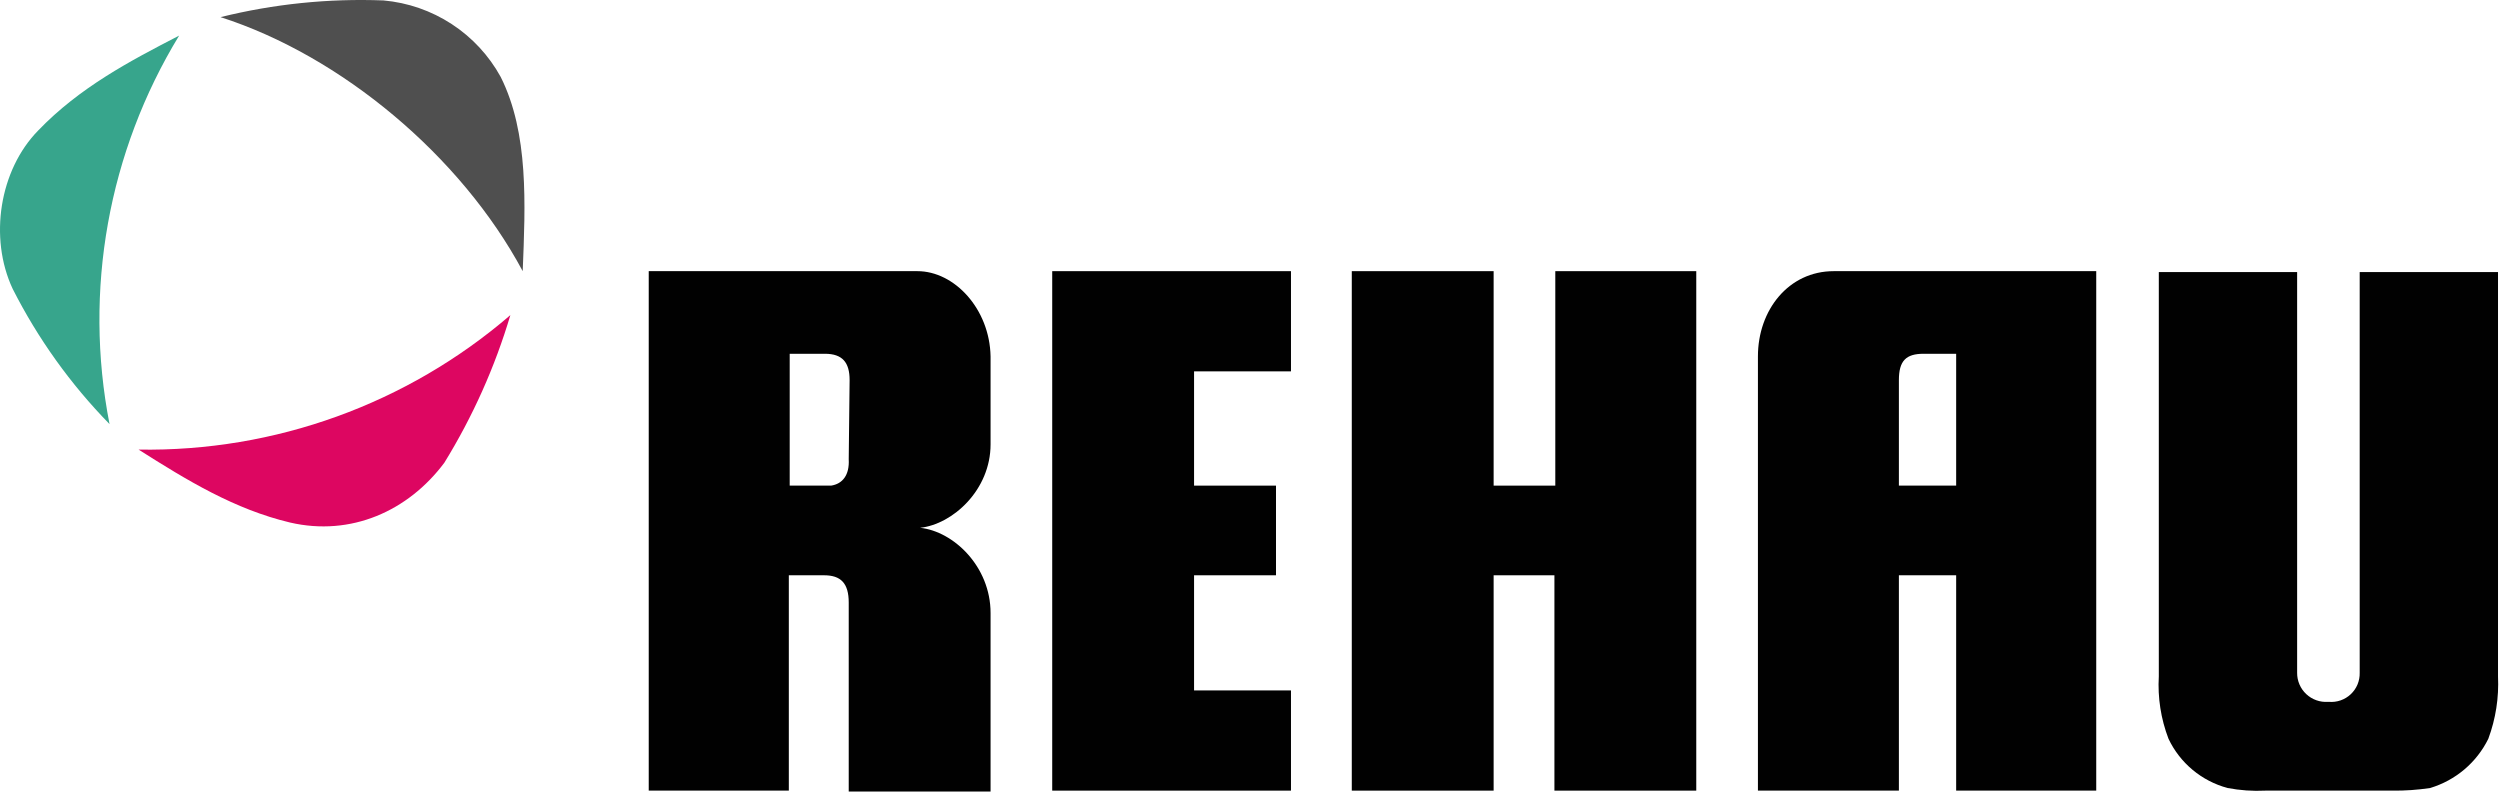
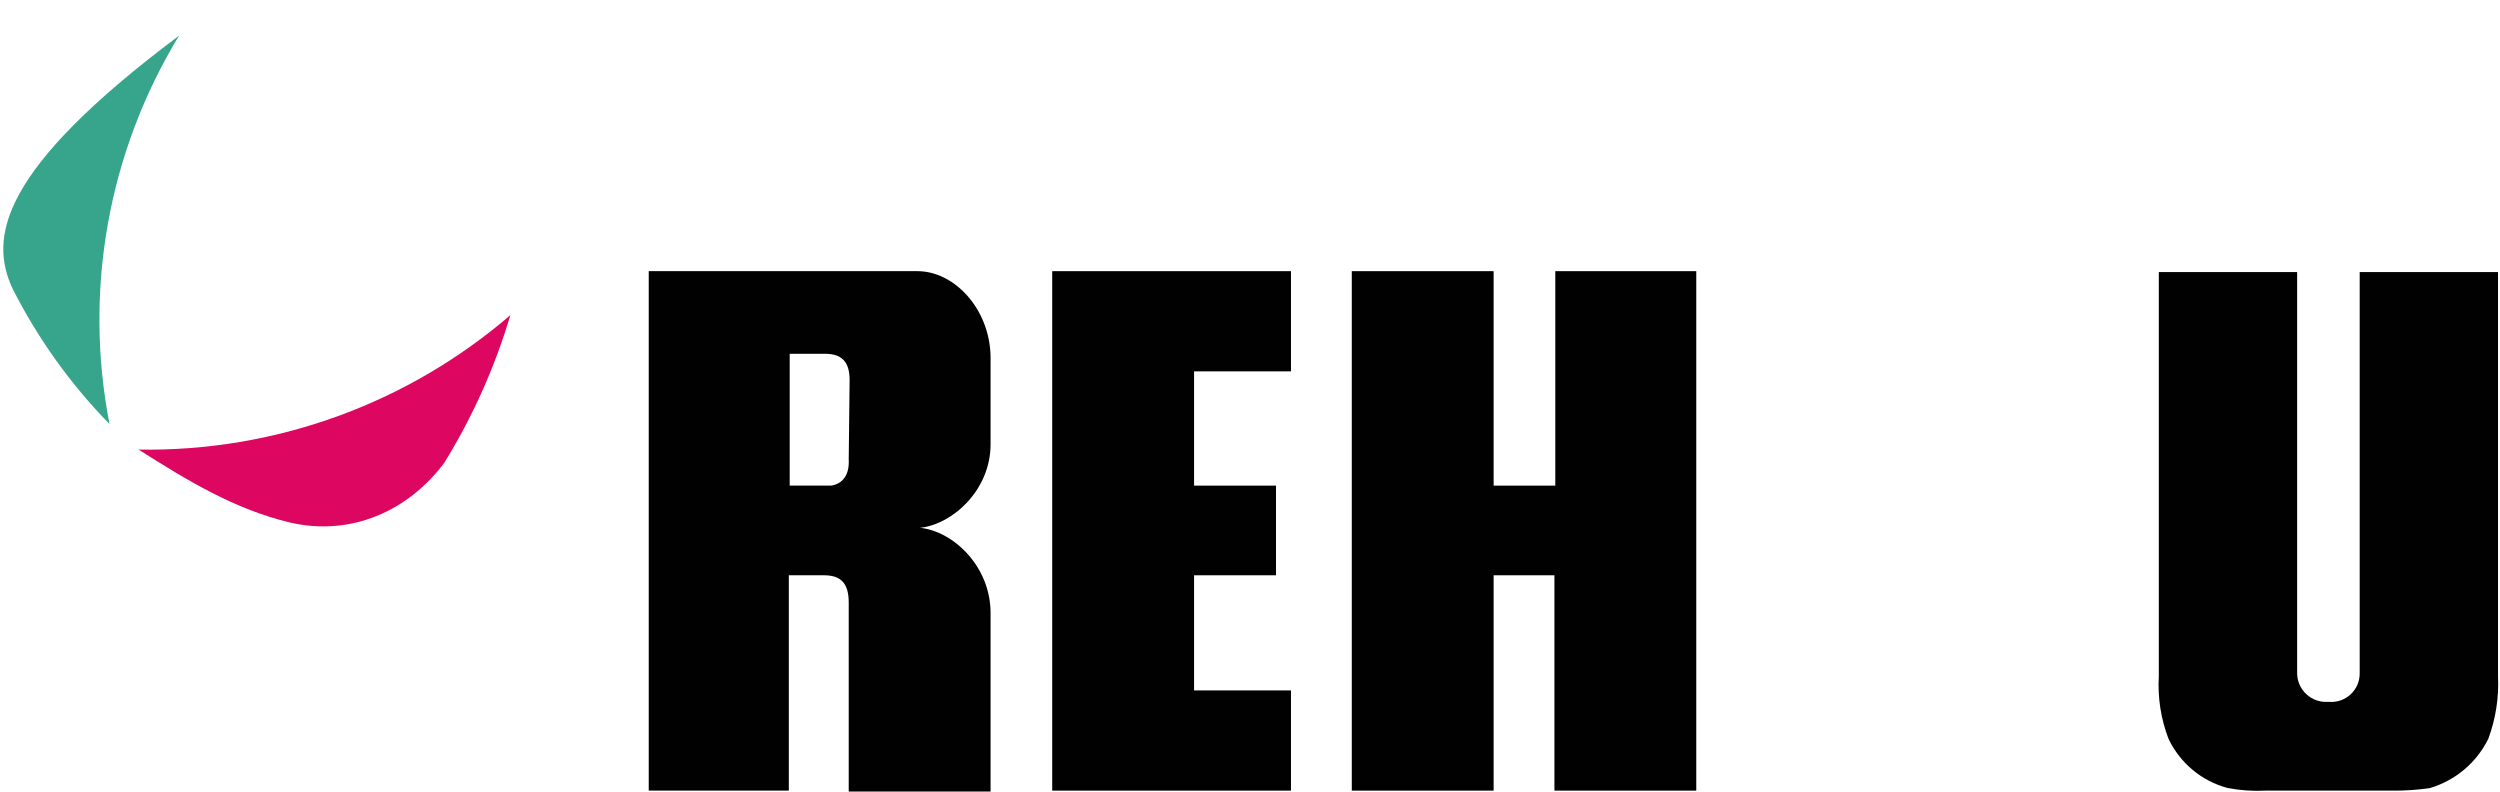
<svg xmlns="http://www.w3.org/2000/svg" width="259" height="82" viewBox="0 0 259 82" fill="none">
-   <path d="M18.558 3.688C13.447 6.329 8.244 9.06 3.954 13.522C-0.062 17.62 -1.157 24.632 1.307 29.913C3.918 35.071 7.304 39.8 11.348 43.937C8.644 30.093 11.216 15.74 18.558 3.688Z" fill="#37A58C" />
+   <path d="M18.558 3.688C-0.062 17.62 -1.157 24.632 1.307 29.913C3.918 35.071 7.304 39.8 11.348 43.937C8.644 30.093 11.216 15.74 18.558 3.688Z" fill="#37A58C" />
  <path d="M14.357 46.578C19.378 49.765 24.306 52.77 30.057 54.136C36.355 55.593 42.287 52.952 46.03 47.944C48.974 43.166 51.276 38.022 52.875 32.645C42.186 41.849 28.476 46.809 14.357 46.578Z" fill="#DD0661" />
-   <path d="M51.871 7.968C50.655 5.754 48.911 3.874 46.794 2.492C44.677 1.111 42.251 0.27 39.731 0.045C34.049 -0.175 28.364 0.408 22.846 1.775C35.35 5.782 47.764 16.163 54.153 28.092C54.427 21.171 54.792 13.796 51.871 7.968Z" fill="#4F4F4F" />
  <path d="M161.129 28.092V50.311H154.74V28.092H140.045V81.909H154.74V59.599H161.038V81.909H175.733V28.092H161.129Z" fill="#010101" />
-   <path d="M189.971 28.092C185.316 28.092 182.121 32.099 182.121 36.925V81.909H196.725V59.599H202.658V81.909H217.17V28.092H189.971ZM202.658 50.311H196.725V39.383C196.725 37.38 197.455 36.651 199.281 36.651H202.658V50.311Z" fill="#010101" />
  <path d="M95.322 54.681C98.699 54.317 102.623 50.766 102.623 46.031V36.925C102.532 32.007 98.881 28.092 95.048 28.092H67.209V81.909H81.722V59.599H85.373C87.107 59.599 87.928 60.418 87.928 62.422V82H102.623V63.514C102.623 58.688 98.79 55.046 95.322 54.681ZM87.928 47.579C88.02 49.218 87.289 50.129 86.103 50.311H81.813V36.651H85.464C87.289 36.651 88.02 37.562 88.02 39.383L87.928 47.579Z" fill="#010101" />
  <path d="M123.705 38.473H133.745V28.092H109.01V81.909H133.745V71.528H123.705V59.599H132.193V50.311H123.705V38.473Z" fill="#010101" />
  <path d="M257.79 76.537C258.557 74.471 258.899 72.272 258.794 70.071V28.183H244.464V69.707C244.474 70.12 244.397 70.531 244.238 70.913C244.079 71.294 243.84 71.638 243.539 71.921C243.238 72.205 242.88 72.422 242.488 72.558C242.097 72.694 241.682 72.747 241.269 72.712H241.178C240.766 72.74 240.354 72.682 239.966 72.543C239.578 72.405 239.223 72.187 238.923 71.905C238.623 71.623 238.385 71.282 238.223 70.904C238.061 70.526 237.98 70.118 237.983 69.707V28.183H223.653V70.071C223.525 72.273 223.868 74.477 224.657 76.537C225.245 77.778 226.097 78.877 227.153 79.757C228.209 80.638 229.444 81.279 230.772 81.636C232.065 81.883 233.383 81.975 234.697 81.909H247.841C249.154 81.925 250.467 81.834 251.766 81.636C253.067 81.245 254.274 80.591 255.311 79.713C256.347 78.836 257.191 77.754 257.79 76.537Z" fill="#010101" />
</svg>